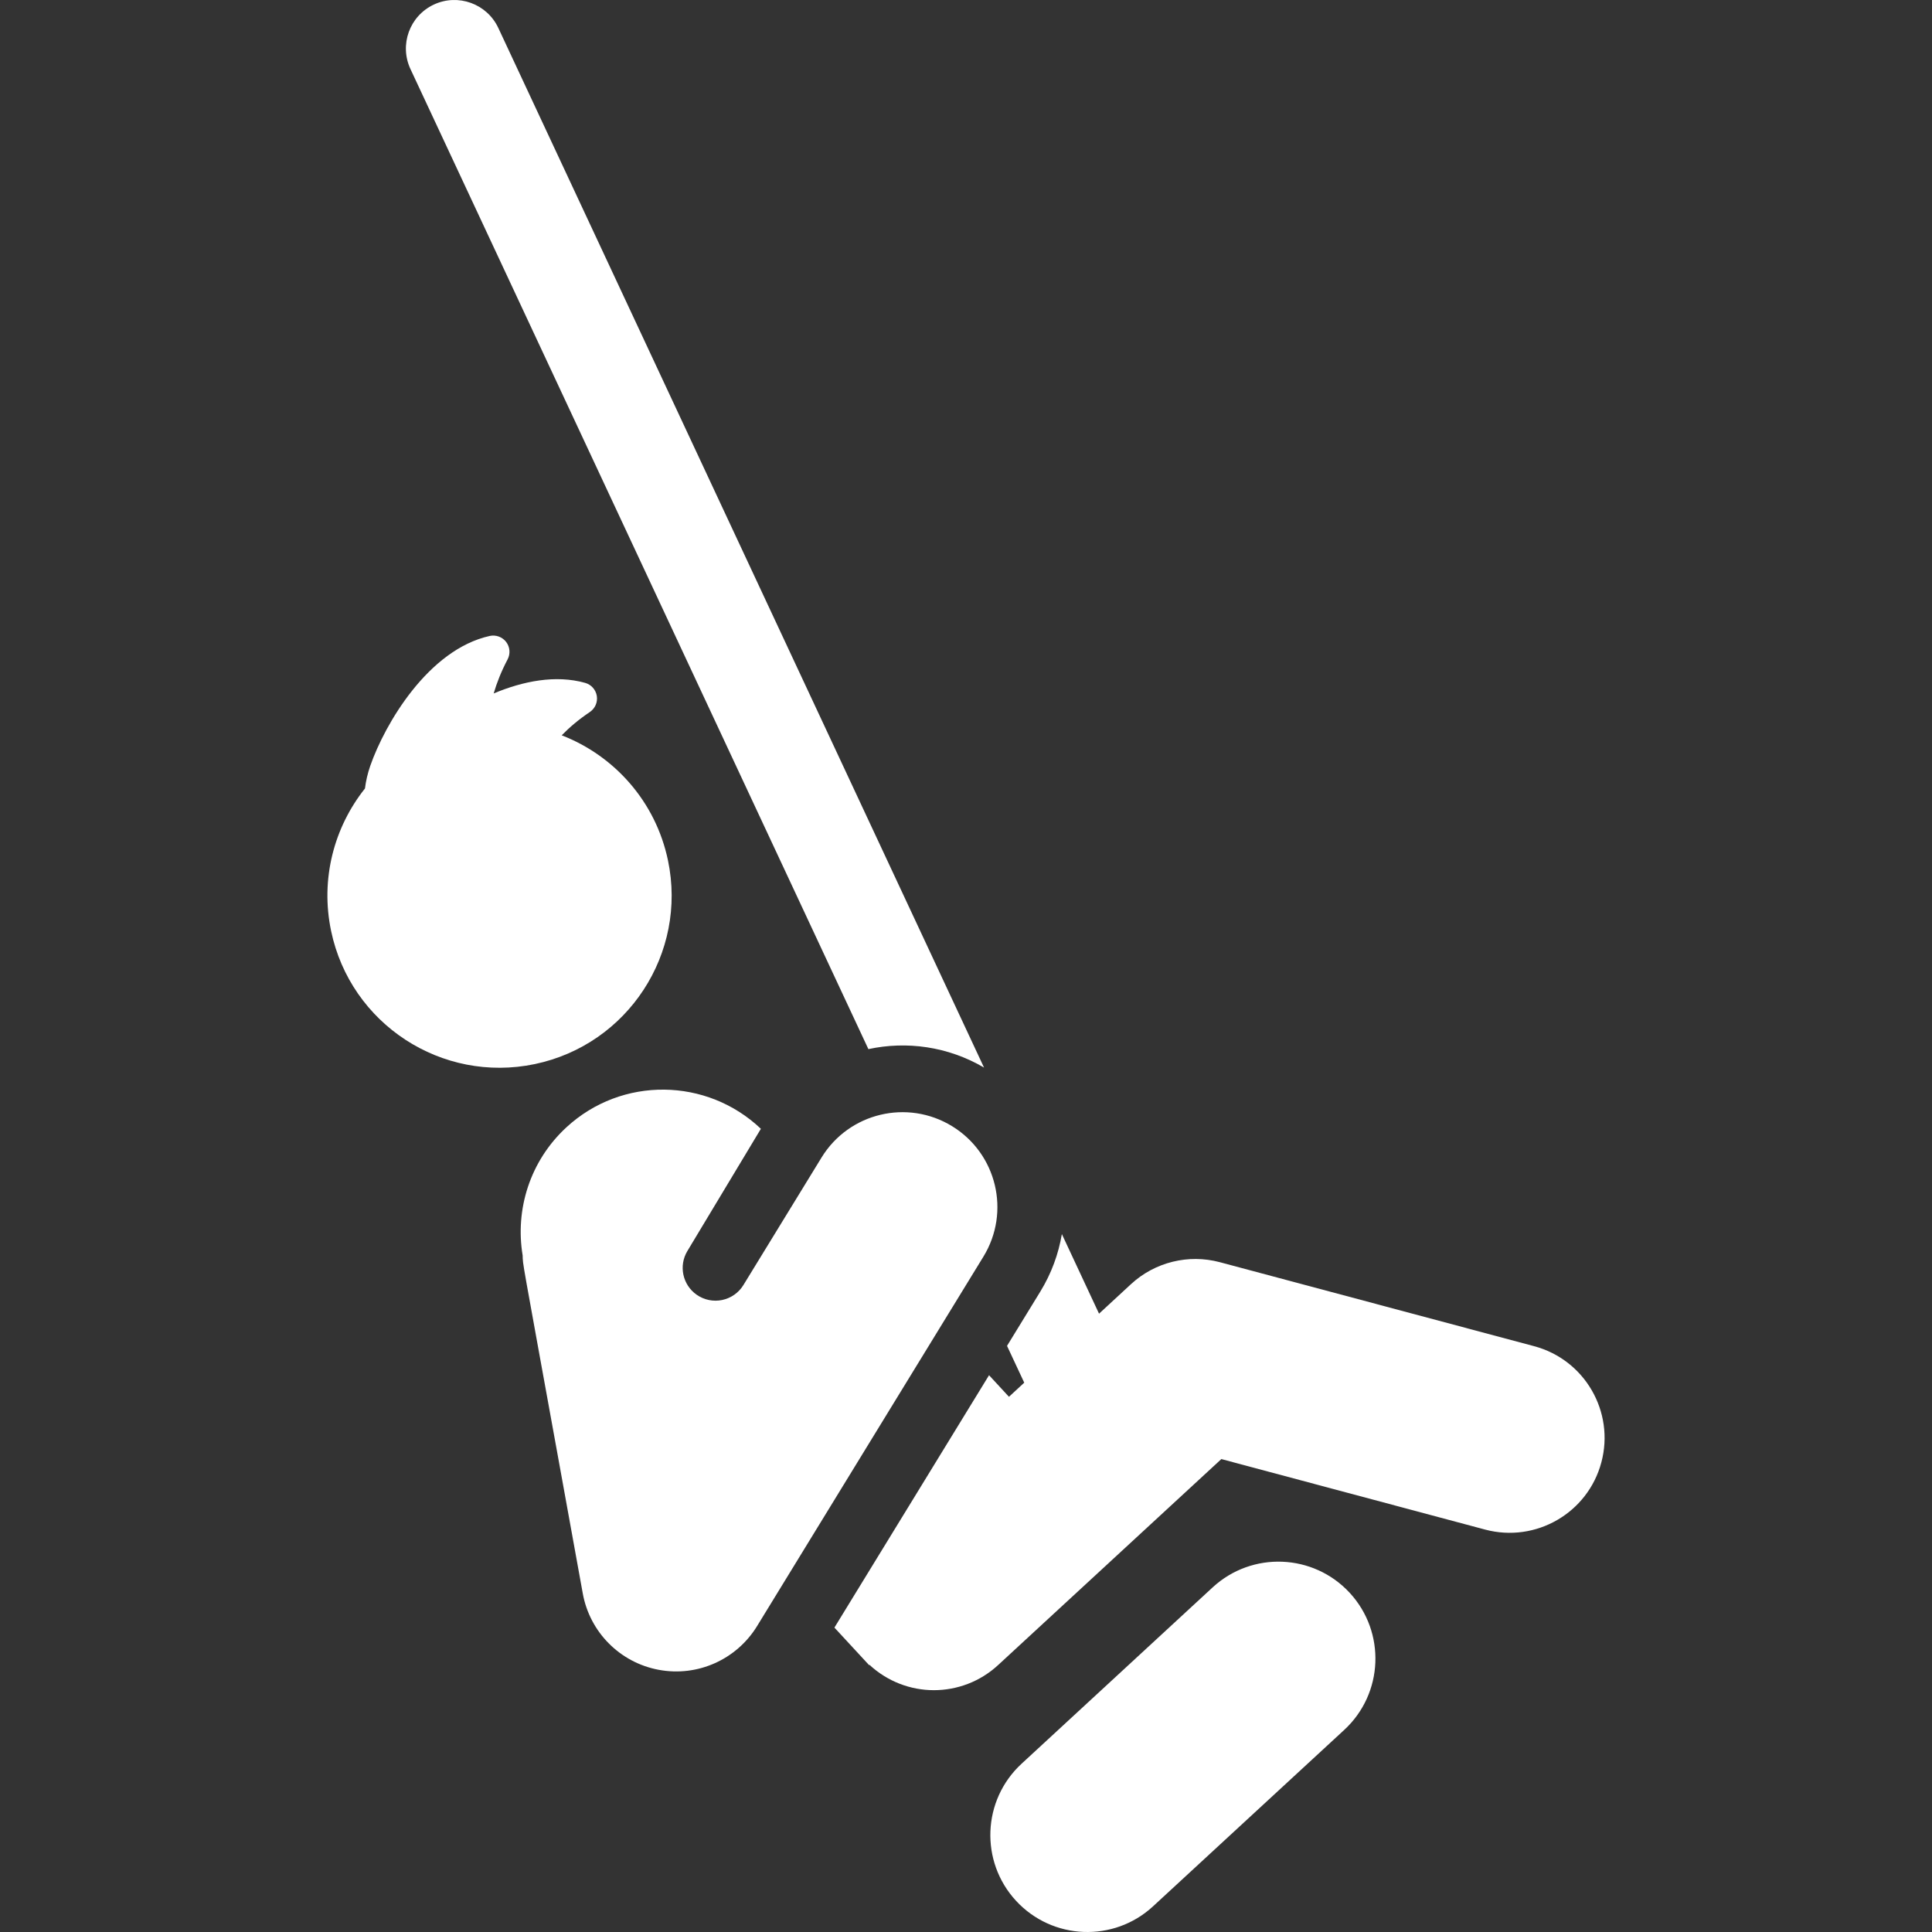
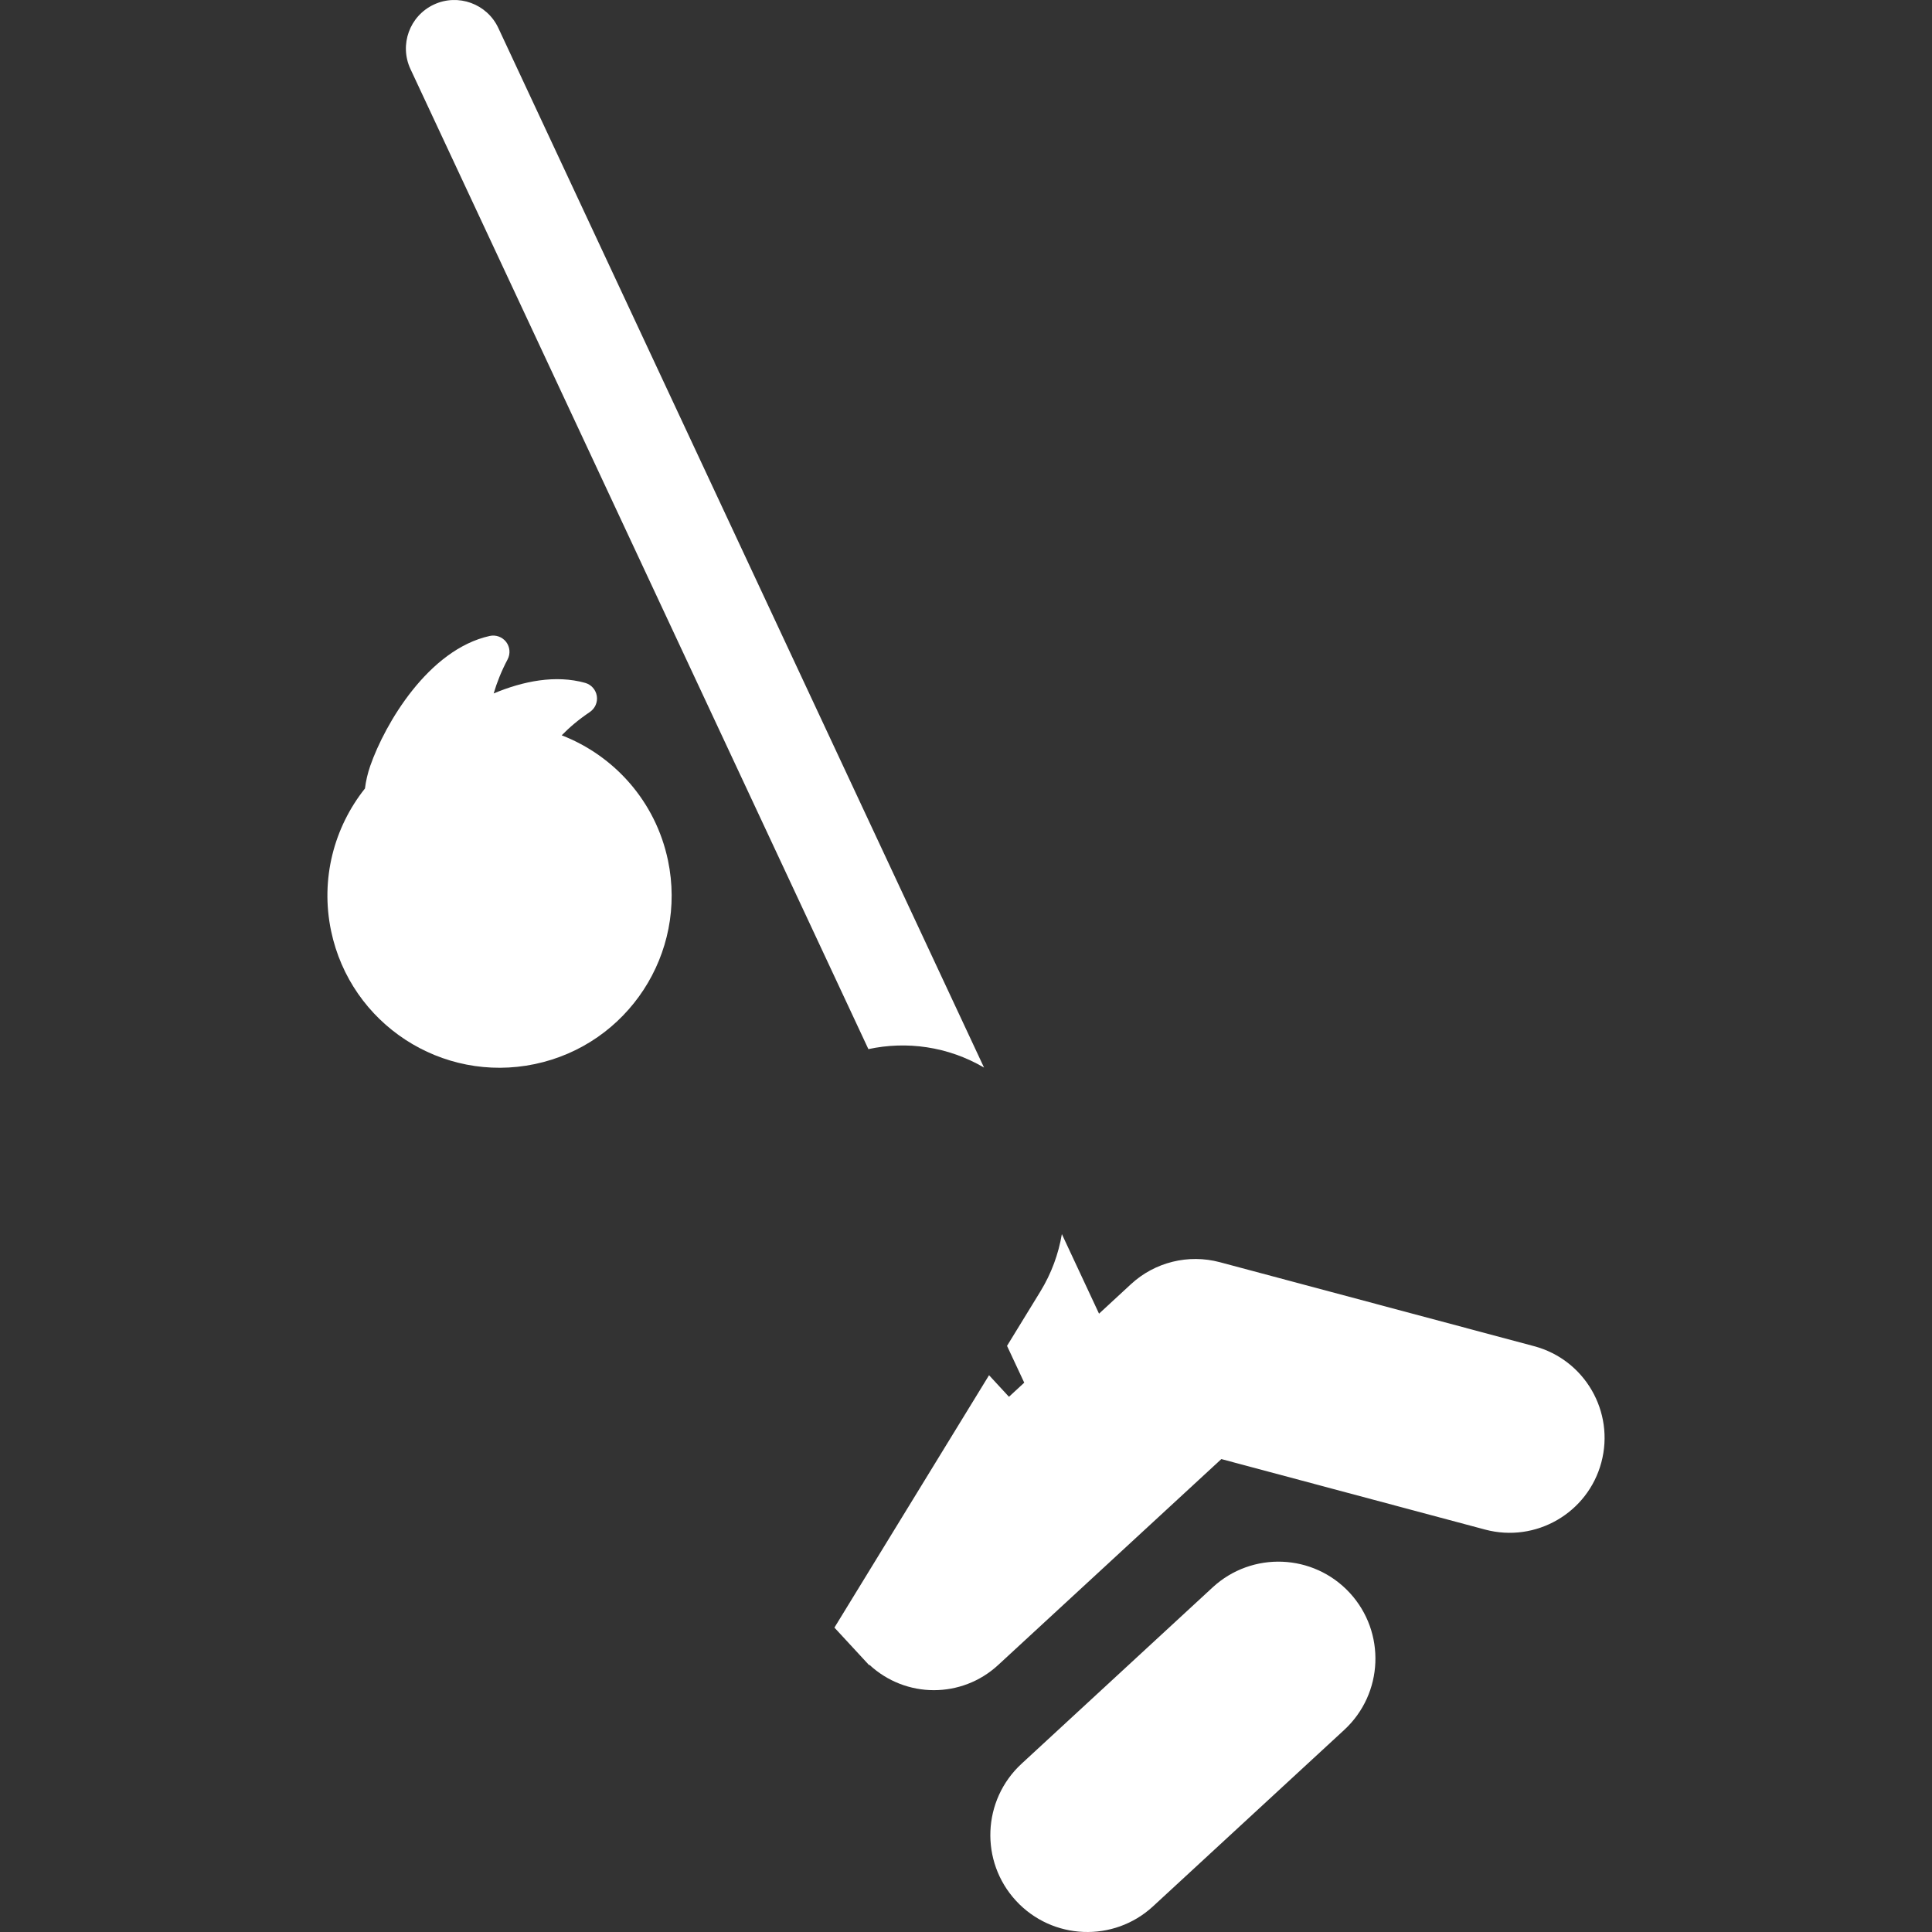
<svg xmlns="http://www.w3.org/2000/svg" width="42" height="42" viewBox="0 0 42 42" fill="none">
  <rect x="0" y="0" width="42" height="42" fill="#333333" stroke="none" />
  <g clip-path="url(#clip0_53_15666)">
    <path d="M18.878 22.807C19.708 22.628 20.605 22.747 21.392 23.208L10.833 0.608C10.587 0.081 9.959 -0.147 9.432 0.099C8.904 0.346 8.677 0.973 8.923 1.501L18.878 22.807Z" fill="white" />
    <path d="M33.351 29.265L26.518 27.439C25.835 27.257 25.106 27.437 24.587 27.916L23.892 28.558L23.084 26.828C23.011 27.259 22.858 27.682 22.616 28.077L21.892 29.258L22.266 30.058L21.934 30.365L21.501 29.896L18.149 35.367L18.14 35.383L18.894 36.199L18.901 36.192C19.294 36.556 19.796 36.743 20.301 36.743C20.801 36.743 21.303 36.562 21.699 36.196L26.551 31.719L32.286 33.252C33.387 33.545 34.518 32.892 34.812 31.791C35.106 30.69 34.452 29.559 33.351 29.265Z" fill="white" />
    <path d="M14.521 18.703C14.251 17.418 13.351 16.427 12.211 15.985C12.382 15.81 12.582 15.64 12.822 15.479C12.937 15.401 12.996 15.265 12.974 15.129C12.952 14.993 12.853 14.882 12.72 14.845C12.078 14.665 11.371 14.807 10.732 15.075C10.801 14.839 10.898 14.594 11.034 14.336C11.099 14.214 11.087 14.066 11.004 13.956C10.92 13.847 10.78 13.795 10.646 13.825C9.311 14.121 8.368 15.735 8.049 16.649C7.993 16.811 7.954 16.977 7.934 17.141C7.264 17.983 6.96 19.105 7.198 20.239C7.622 22.262 9.606 23.556 11.627 23.132C13.649 22.708 14.945 20.726 14.521 18.703Z" fill="white" />
-     <path d="M20.697 24.482C19.725 23.887 18.455 24.192 17.86 25.163L16.161 27.936C16.059 28.103 15.891 28.221 15.698 28.261C15.505 28.301 15.305 28.259 15.144 28.146C14.838 27.931 14.75 27.516 14.943 27.196L16.541 24.539C15.369 23.425 13.519 23.394 12.313 24.507C11.517 25.242 11.196 26.298 11.362 27.292C11.37 27.524 11.32 27.2 12.14 31.722L12.669 34.64C12.821 35.482 13.478 36.143 14.319 36.3C15.171 36.46 16.016 36.071 16.458 35.35L21.378 27.319C21.974 26.347 21.669 25.077 20.697 24.482Z" fill="white" />
    <path d="M26.362 34.508L22.208 38.342C21.352 39.132 21.298 40.466 22.088 41.322C22.878 42.177 24.212 42.231 25.067 41.441L29.222 37.607C30.078 36.817 30.131 35.483 29.342 34.627C28.552 33.772 27.218 33.718 26.362 34.508Z" fill="white" />
  </g>
  <defs>
    <clipPath id="clip0_53_15666">
      <rect width="42" height="42" fill="white" />
    </clipPath>
  </defs>
</svg>